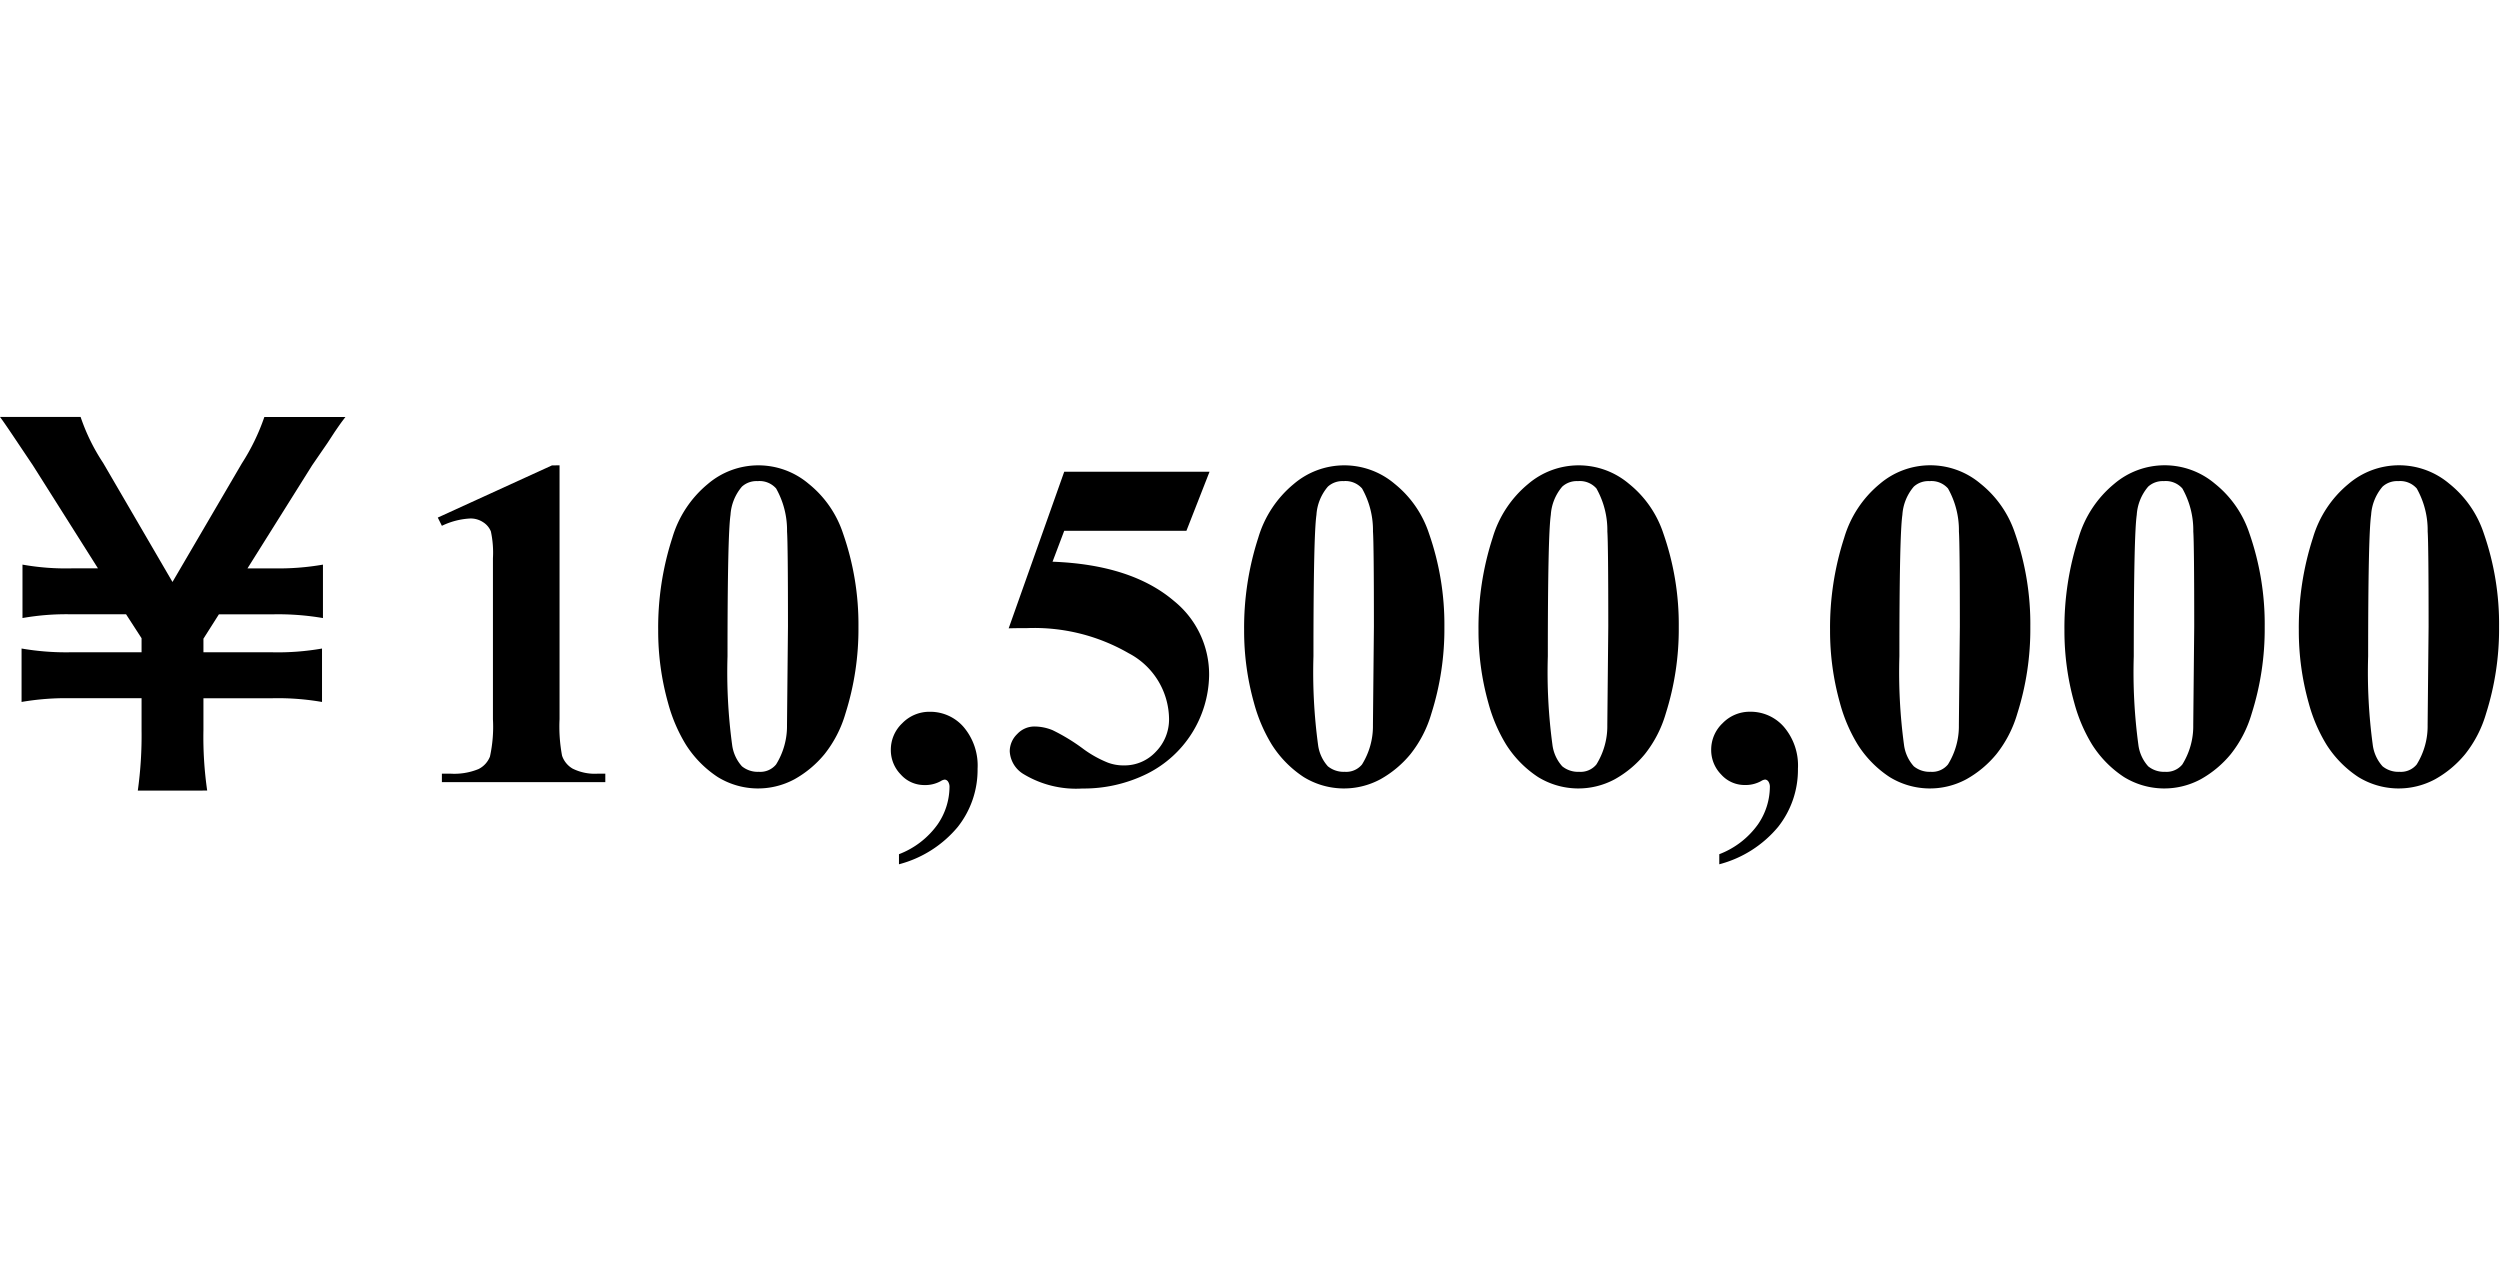
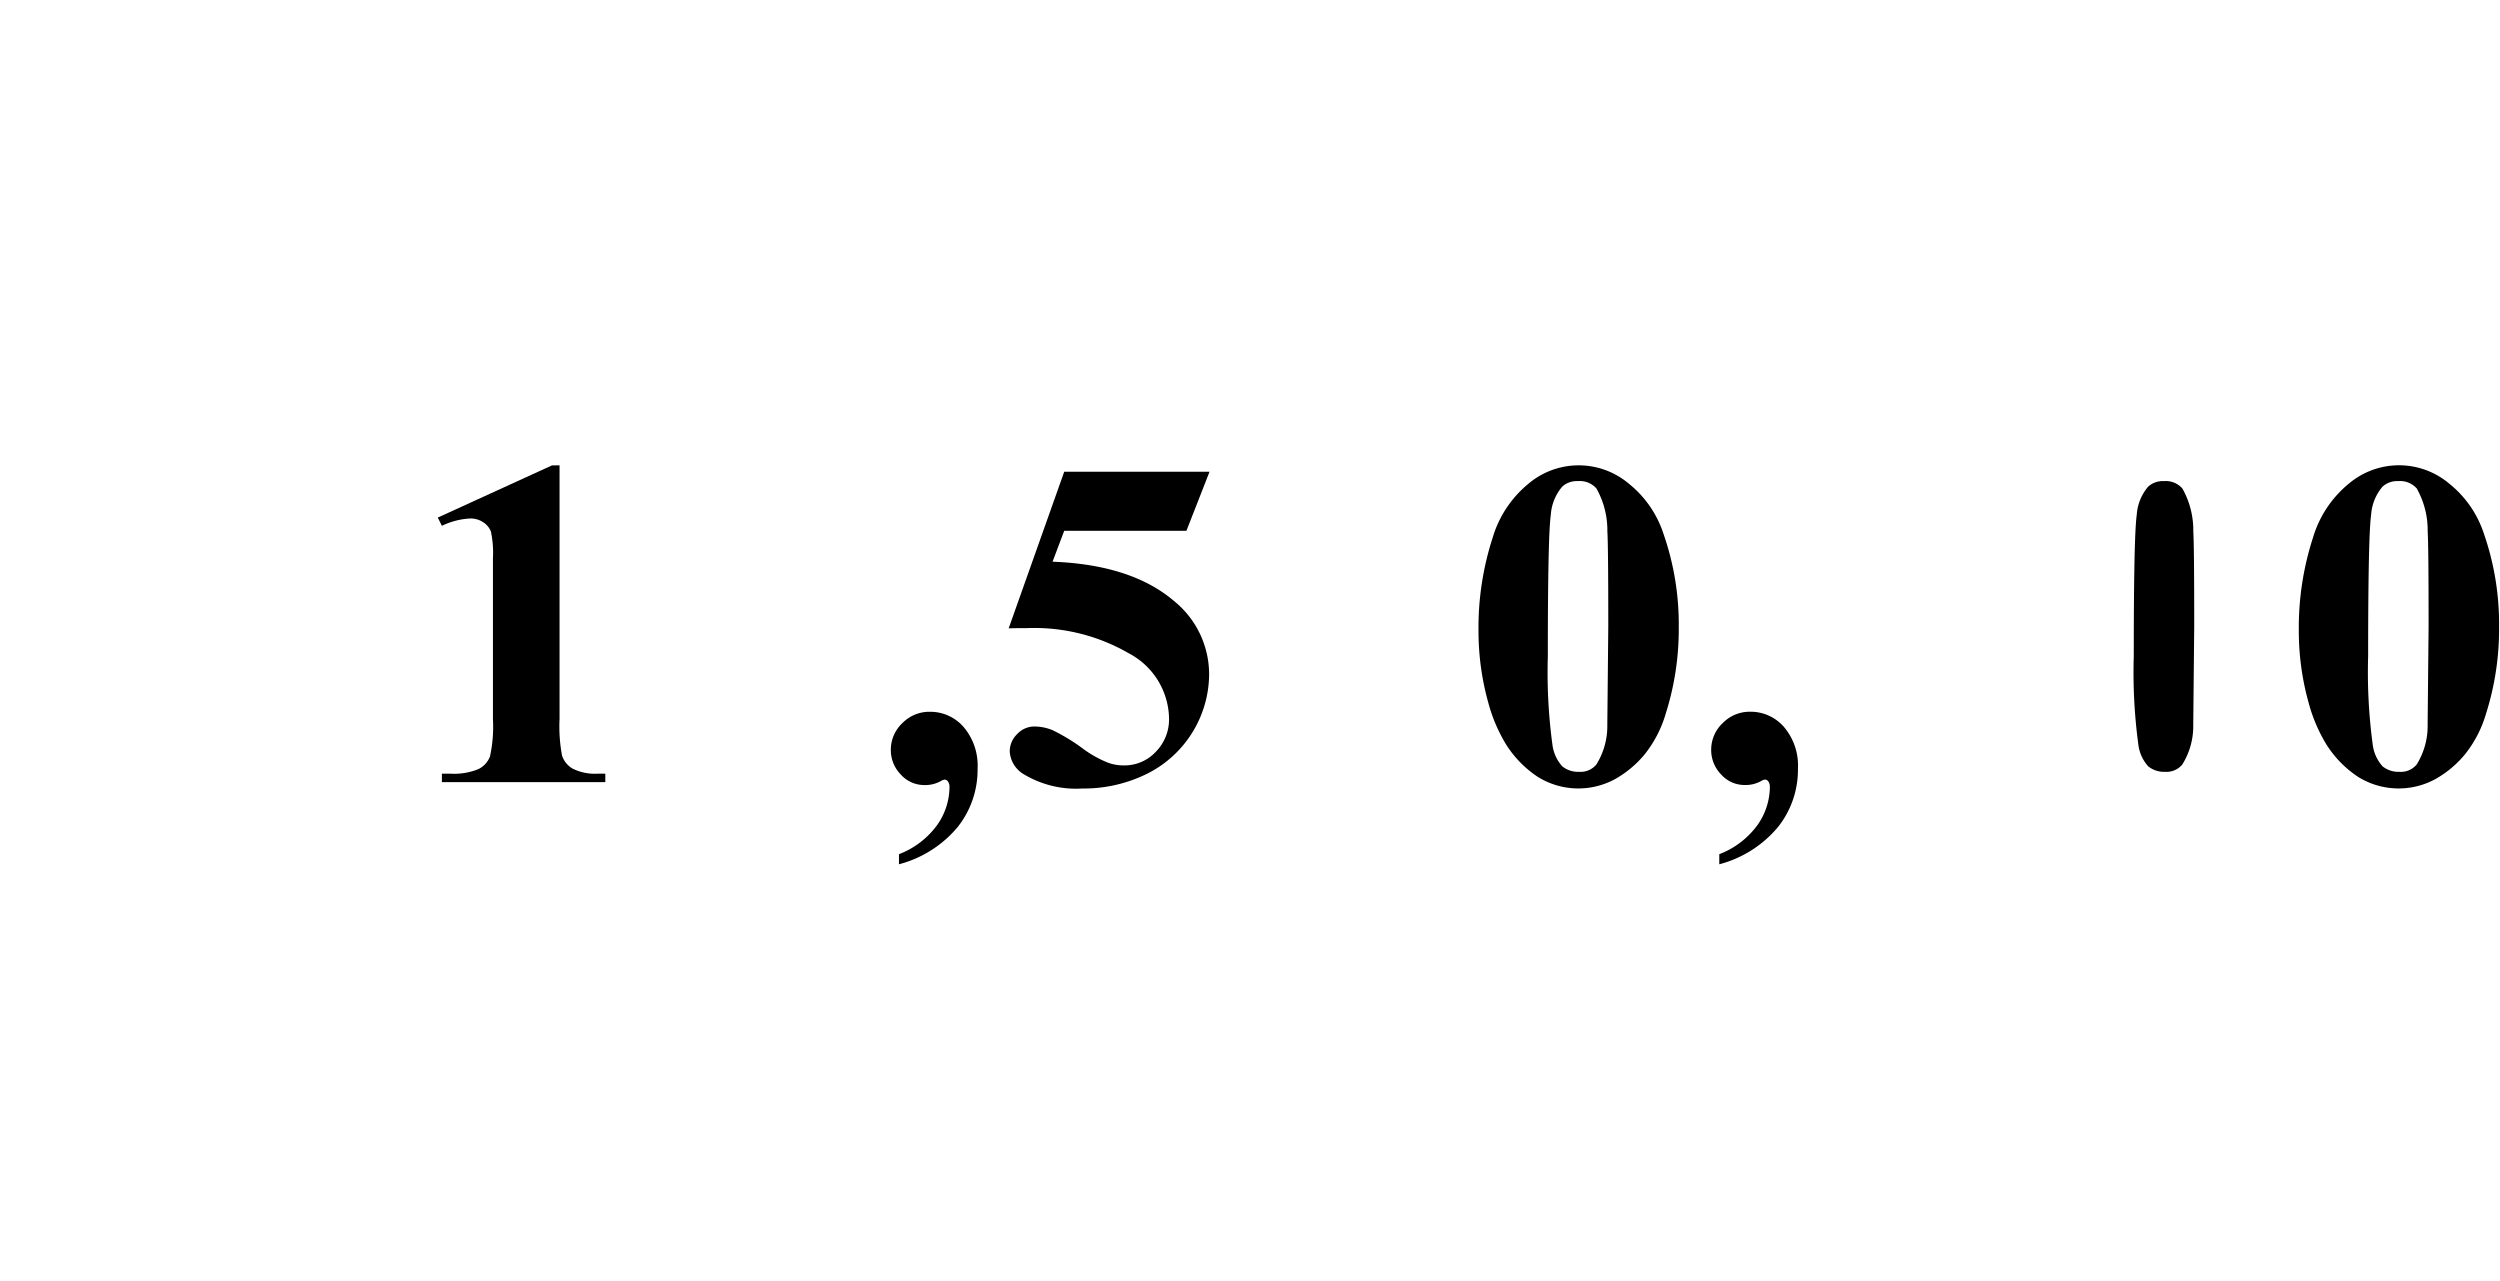
<svg xmlns="http://www.w3.org/2000/svg" id="レイヤー_1" data-name="レイヤー 1" width="160" height="82" viewBox="0 0 160 82">
  <title>pc_price_01</title>
-   <path d="M8.819,50.6a25.478,25.478,0,0,0,.241-3.87V44.686H4.529a16.7,16.7,0,0,0-3.149.239v-3.42a16.722,16.722,0,0,0,3.149.241H9.06v-.9l-.991-1.531H4.59a16.033,16.033,0,0,0-3.151.24v-3.42a15.765,15.765,0,0,0,3.151.24H6.27l-4.17-6.6c-1.11-1.65-1.8-2.7-2.1-3.09H5.159A12.624,12.624,0,0,0,6.6,29.626l4.439,7.62,4.44-7.59a13.649,13.649,0,0,0,1.44-2.97h5.19c-.3.39-.36.48-.69.96l-.45.69-.99,1.44-4.14,6.6H17.52a16.524,16.524,0,0,0,3.149-.24v3.42a17.011,17.011,0,0,0-3.149-.24H14.01l-.99,1.56v.871h4.439a16.31,16.31,0,0,0,3.15-.241v3.42a16.5,16.5,0,0,0-3.15-.239H13.02v2.039a23.9,23.9,0,0,0,.24,3.87Z" />
  <path d="M35.811,29.782V46.027a10.048,10.048,0,0,0,.161,2.337,1.514,1.514,0,0,0,.674.827,3.182,3.182,0,0,0,1.64.322h.454v.542H28.281v-.542h.528a4.073,4.073,0,0,0,1.816-.293,1.5,1.5,0,0,0,.732-.8,8.9,8.9,0,0,0,.191-2.388v-10.3a6.485,6.485,0,0,0-.132-1.721,1.245,1.245,0,0,0-.491-.586,1.446,1.446,0,0,0-.827-.242,4.694,4.694,0,0,0-1.817.469l-.263-.527,7.309-3.34Z" />
-   <path d="M54.941,40.124a17.9,17.9,0,0,1-.835,5.551,7.566,7.566,0,0,1-1.339,2.593,6.754,6.754,0,0,1-1.913,1.6,4.915,4.915,0,0,1-4.921-.139,6.894,6.894,0,0,1-2.051-2.095,10.161,10.161,0,0,1-1.128-2.651,17.023,17.023,0,0,1-.63-4.629,18.629,18.629,0,0,1,.908-5.947A7.047,7.047,0,0,1,45.3,30.976a4.979,4.979,0,0,1,6.452-.015,6.8,6.8,0,0,1,2.2,3.171A17.656,17.656,0,0,1,54.941,40.124Zm-4.511-.03q0-5.214-.059-6.079a5.45,5.45,0,0,0-.7-2.754,1.416,1.416,0,0,0-1.187-.469,1.381,1.381,0,0,0-1,.352,3.085,3.085,0,0,0-.732,1.809q-.191,1.3-.191,9.046a34.622,34.622,0,0,0,.293,5.654,2.534,2.534,0,0,0,.63,1.391,1.606,1.606,0,0,0,1.084.352,1.307,1.307,0,0,0,1.1-.469,4.643,4.643,0,0,0,.7-2.534Z" />
  <path d="M57.534,55.314v-.645A5.414,5.414,0,0,0,60,52.772a4.272,4.272,0,0,0,.768-2.38.613.613,0,0,0-.1-.381.283.283,0,0,0-.2-.117.6.6,0,0,0-.264.1,2.055,2.055,0,0,1-1.054.249,2,2,0,0,1-1.5-.674,2.231,2.231,0,0,1-.637-1.582,2.33,2.33,0,0,1,.732-1.7,2.413,2.413,0,0,1,1.773-.733,2.82,2.82,0,0,1,2.153.974,3.806,3.806,0,0,1,.894,2.674,5.891,5.891,0,0,1-1.267,3.72A7.307,7.307,0,0,1,57.534,55.314Z" />
  <path d="M68.11,30.192h9.3l-1.479,3.779H68.11l-.747,1.978q5.054.191,7.779,2.519a6.037,6.037,0,0,1,2.241,4.776,7.168,7.168,0,0,1-3.97,6.276,9.125,9.125,0,0,1-4.145.945,6.49,6.49,0,0,1-3.736-.908,1.814,1.814,0,0,1-.908-1.465,1.535,1.535,0,0,1,.477-1.113,1.5,1.5,0,0,1,1.105-.483,3.1,3.1,0,0,1,1.157.234,12.263,12.263,0,0,1,2.007,1.23,7.16,7.16,0,0,0,1.538.85,2.83,2.83,0,0,0,1.026.176,2.73,2.73,0,0,0,2.044-.879A2.945,2.945,0,0,0,74.819,46a4.8,4.8,0,0,0-2.578-4.19,12.075,12.075,0,0,0-6.5-1.611c-.263,0-.659,0-1.186.014Z" />
-   <path d="M92.441,40.124a17.9,17.9,0,0,1-.835,5.551,7.566,7.566,0,0,1-1.339,2.593,6.754,6.754,0,0,1-1.913,1.6,4.915,4.915,0,0,1-4.921-.139,6.894,6.894,0,0,1-2.051-2.095,10.161,10.161,0,0,1-1.128-2.651,17.023,17.023,0,0,1-.63-4.629,18.629,18.629,0,0,1,.908-5.947A7.047,7.047,0,0,1,82.8,30.976a4.979,4.979,0,0,1,6.452-.015,6.8,6.8,0,0,1,2.2,3.171A17.656,17.656,0,0,1,92.441,40.124Zm-4.511-.03q0-5.214-.059-6.079a5.45,5.45,0,0,0-.7-2.754,1.416,1.416,0,0,0-1.187-.469,1.381,1.381,0,0,0-1,.352,3.085,3.085,0,0,0-.732,1.809q-.191,1.3-.191,9.046a34.622,34.622,0,0,0,.293,5.654,2.534,2.534,0,0,0,.63,1.391,1.606,1.606,0,0,0,1.084.352,1.307,1.307,0,0,0,1.1-.469,4.643,4.643,0,0,0,.7-2.534Z" />
  <path d="M107.441,40.124a17.9,17.9,0,0,1-.835,5.551,7.566,7.566,0,0,1-1.339,2.593,6.754,6.754,0,0,1-1.913,1.6,4.915,4.915,0,0,1-4.921-.139,6.894,6.894,0,0,1-2.051-2.095,10.161,10.161,0,0,1-1.128-2.651,17.023,17.023,0,0,1-.63-4.629,18.629,18.629,0,0,1,.908-5.947A7.047,7.047,0,0,1,97.8,30.976a4.979,4.979,0,0,1,6.452-.015,6.8,6.8,0,0,1,2.2,3.171A17.656,17.656,0,0,1,107.441,40.124Zm-4.511-.03q0-5.214-.059-6.079a5.45,5.45,0,0,0-.7-2.754,1.416,1.416,0,0,0-1.187-.469,1.381,1.381,0,0,0-1,.352,3.085,3.085,0,0,0-.732,1.809q-.191,1.3-.191,9.046a34.622,34.622,0,0,0,.293,5.654,2.534,2.534,0,0,0,.63,1.391,1.606,1.606,0,0,0,1.084.352,1.307,1.307,0,0,0,1.1-.469,4.643,4.643,0,0,0,.7-2.534Z" />
  <path d="M110.034,55.314v-.645a5.414,5.414,0,0,0,2.469-1.9,4.272,4.272,0,0,0,.768-2.38.613.613,0,0,0-.1-.381.283.283,0,0,0-.2-.117.6.6,0,0,0-.264.1,2.055,2.055,0,0,1-1.054.249,2,2,0,0,1-1.5-.674,2.231,2.231,0,0,1-.637-1.582,2.33,2.33,0,0,1,.732-1.7,2.413,2.413,0,0,1,1.773-.733,2.82,2.82,0,0,1,2.153.974,3.806,3.806,0,0,1,.894,2.674,5.891,5.891,0,0,1-1.267,3.72A7.307,7.307,0,0,1,110.034,55.314Z" />
-   <path d="M129.941,40.124a17.9,17.9,0,0,1-.835,5.551,7.566,7.566,0,0,1-1.339,2.593,6.754,6.754,0,0,1-1.913,1.6,4.915,4.915,0,0,1-4.921-.139,6.894,6.894,0,0,1-2.051-2.095,10.161,10.161,0,0,1-1.128-2.651,17.023,17.023,0,0,1-.63-4.629,18.629,18.629,0,0,1,.908-5.947,7.047,7.047,0,0,1,2.271-3.435,4.979,4.979,0,0,1,6.452-.015,6.8,6.8,0,0,1,2.205,3.171A17.656,17.656,0,0,1,129.941,40.124Zm-4.511-.03q0-5.214-.059-6.079a5.45,5.45,0,0,0-.7-2.754,1.416,1.416,0,0,0-1.187-.469,1.381,1.381,0,0,0-1,.352,3.085,3.085,0,0,0-.732,1.809q-.191,1.3-.191,9.046a34.622,34.622,0,0,0,.293,5.654,2.534,2.534,0,0,0,.63,1.391,1.606,1.606,0,0,0,1.084.352,1.307,1.307,0,0,0,1.1-.469,4.643,4.643,0,0,0,.7-2.534Z" />
-   <path d="M144.941,40.124a17.9,17.9,0,0,1-.835,5.551,7.566,7.566,0,0,1-1.339,2.593,6.754,6.754,0,0,1-1.913,1.6,4.915,4.915,0,0,1-4.921-.139,6.894,6.894,0,0,1-2.051-2.095,10.161,10.161,0,0,1-1.128-2.651,17.023,17.023,0,0,1-.63-4.629,18.629,18.629,0,0,1,.908-5.947,7.047,7.047,0,0,1,2.271-3.435,4.979,4.979,0,0,1,6.452-.015,6.8,6.8,0,0,1,2.205,3.171A17.656,17.656,0,0,1,144.941,40.124Zm-4.511-.03q0-5.214-.059-6.079a5.45,5.45,0,0,0-.7-2.754,1.416,1.416,0,0,0-1.187-.469,1.381,1.381,0,0,0-1,.352,3.085,3.085,0,0,0-.732,1.809q-.19,1.3-.191,9.046a34.622,34.622,0,0,0,.293,5.654,2.534,2.534,0,0,0,.63,1.391,1.606,1.606,0,0,0,1.084.352,1.307,1.307,0,0,0,1.1-.469,4.643,4.643,0,0,0,.7-2.534Z" />
+   <path d="M144.941,40.124A17.656,17.656,0,0,1,144.941,40.124Zm-4.511-.03q0-5.214-.059-6.079a5.45,5.45,0,0,0-.7-2.754,1.416,1.416,0,0,0-1.187-.469,1.381,1.381,0,0,0-1,.352,3.085,3.085,0,0,0-.732,1.809q-.19,1.3-.191,9.046a34.622,34.622,0,0,0,.293,5.654,2.534,2.534,0,0,0,.63,1.391,1.606,1.606,0,0,0,1.084.352,1.307,1.307,0,0,0,1.1-.469,4.643,4.643,0,0,0,.7-2.534Z" />
  <path d="M159.941,40.124a17.9,17.9,0,0,1-.835,5.551,7.566,7.566,0,0,1-1.339,2.593,6.754,6.754,0,0,1-1.913,1.6,4.915,4.915,0,0,1-4.921-.139,6.894,6.894,0,0,1-2.051-2.095,10.161,10.161,0,0,1-1.128-2.651,17.023,17.023,0,0,1-.63-4.629,18.629,18.629,0,0,1,.908-5.947,7.047,7.047,0,0,1,2.271-3.435,4.979,4.979,0,0,1,6.452-.015,6.8,6.8,0,0,1,2.205,3.171A17.656,17.656,0,0,1,159.941,40.124Zm-4.511-.03q0-5.214-.059-6.079a5.45,5.45,0,0,0-.7-2.754,1.416,1.416,0,0,0-1.187-.469,1.381,1.381,0,0,0-1,.352,3.085,3.085,0,0,0-.732,1.809q-.19,1.3-.191,9.046a34.622,34.622,0,0,0,.293,5.654,2.534,2.534,0,0,0,.63,1.391,1.606,1.606,0,0,0,1.084.352,1.307,1.307,0,0,0,1.1-.469,4.643,4.643,0,0,0,.7-2.534Z" />
</svg>